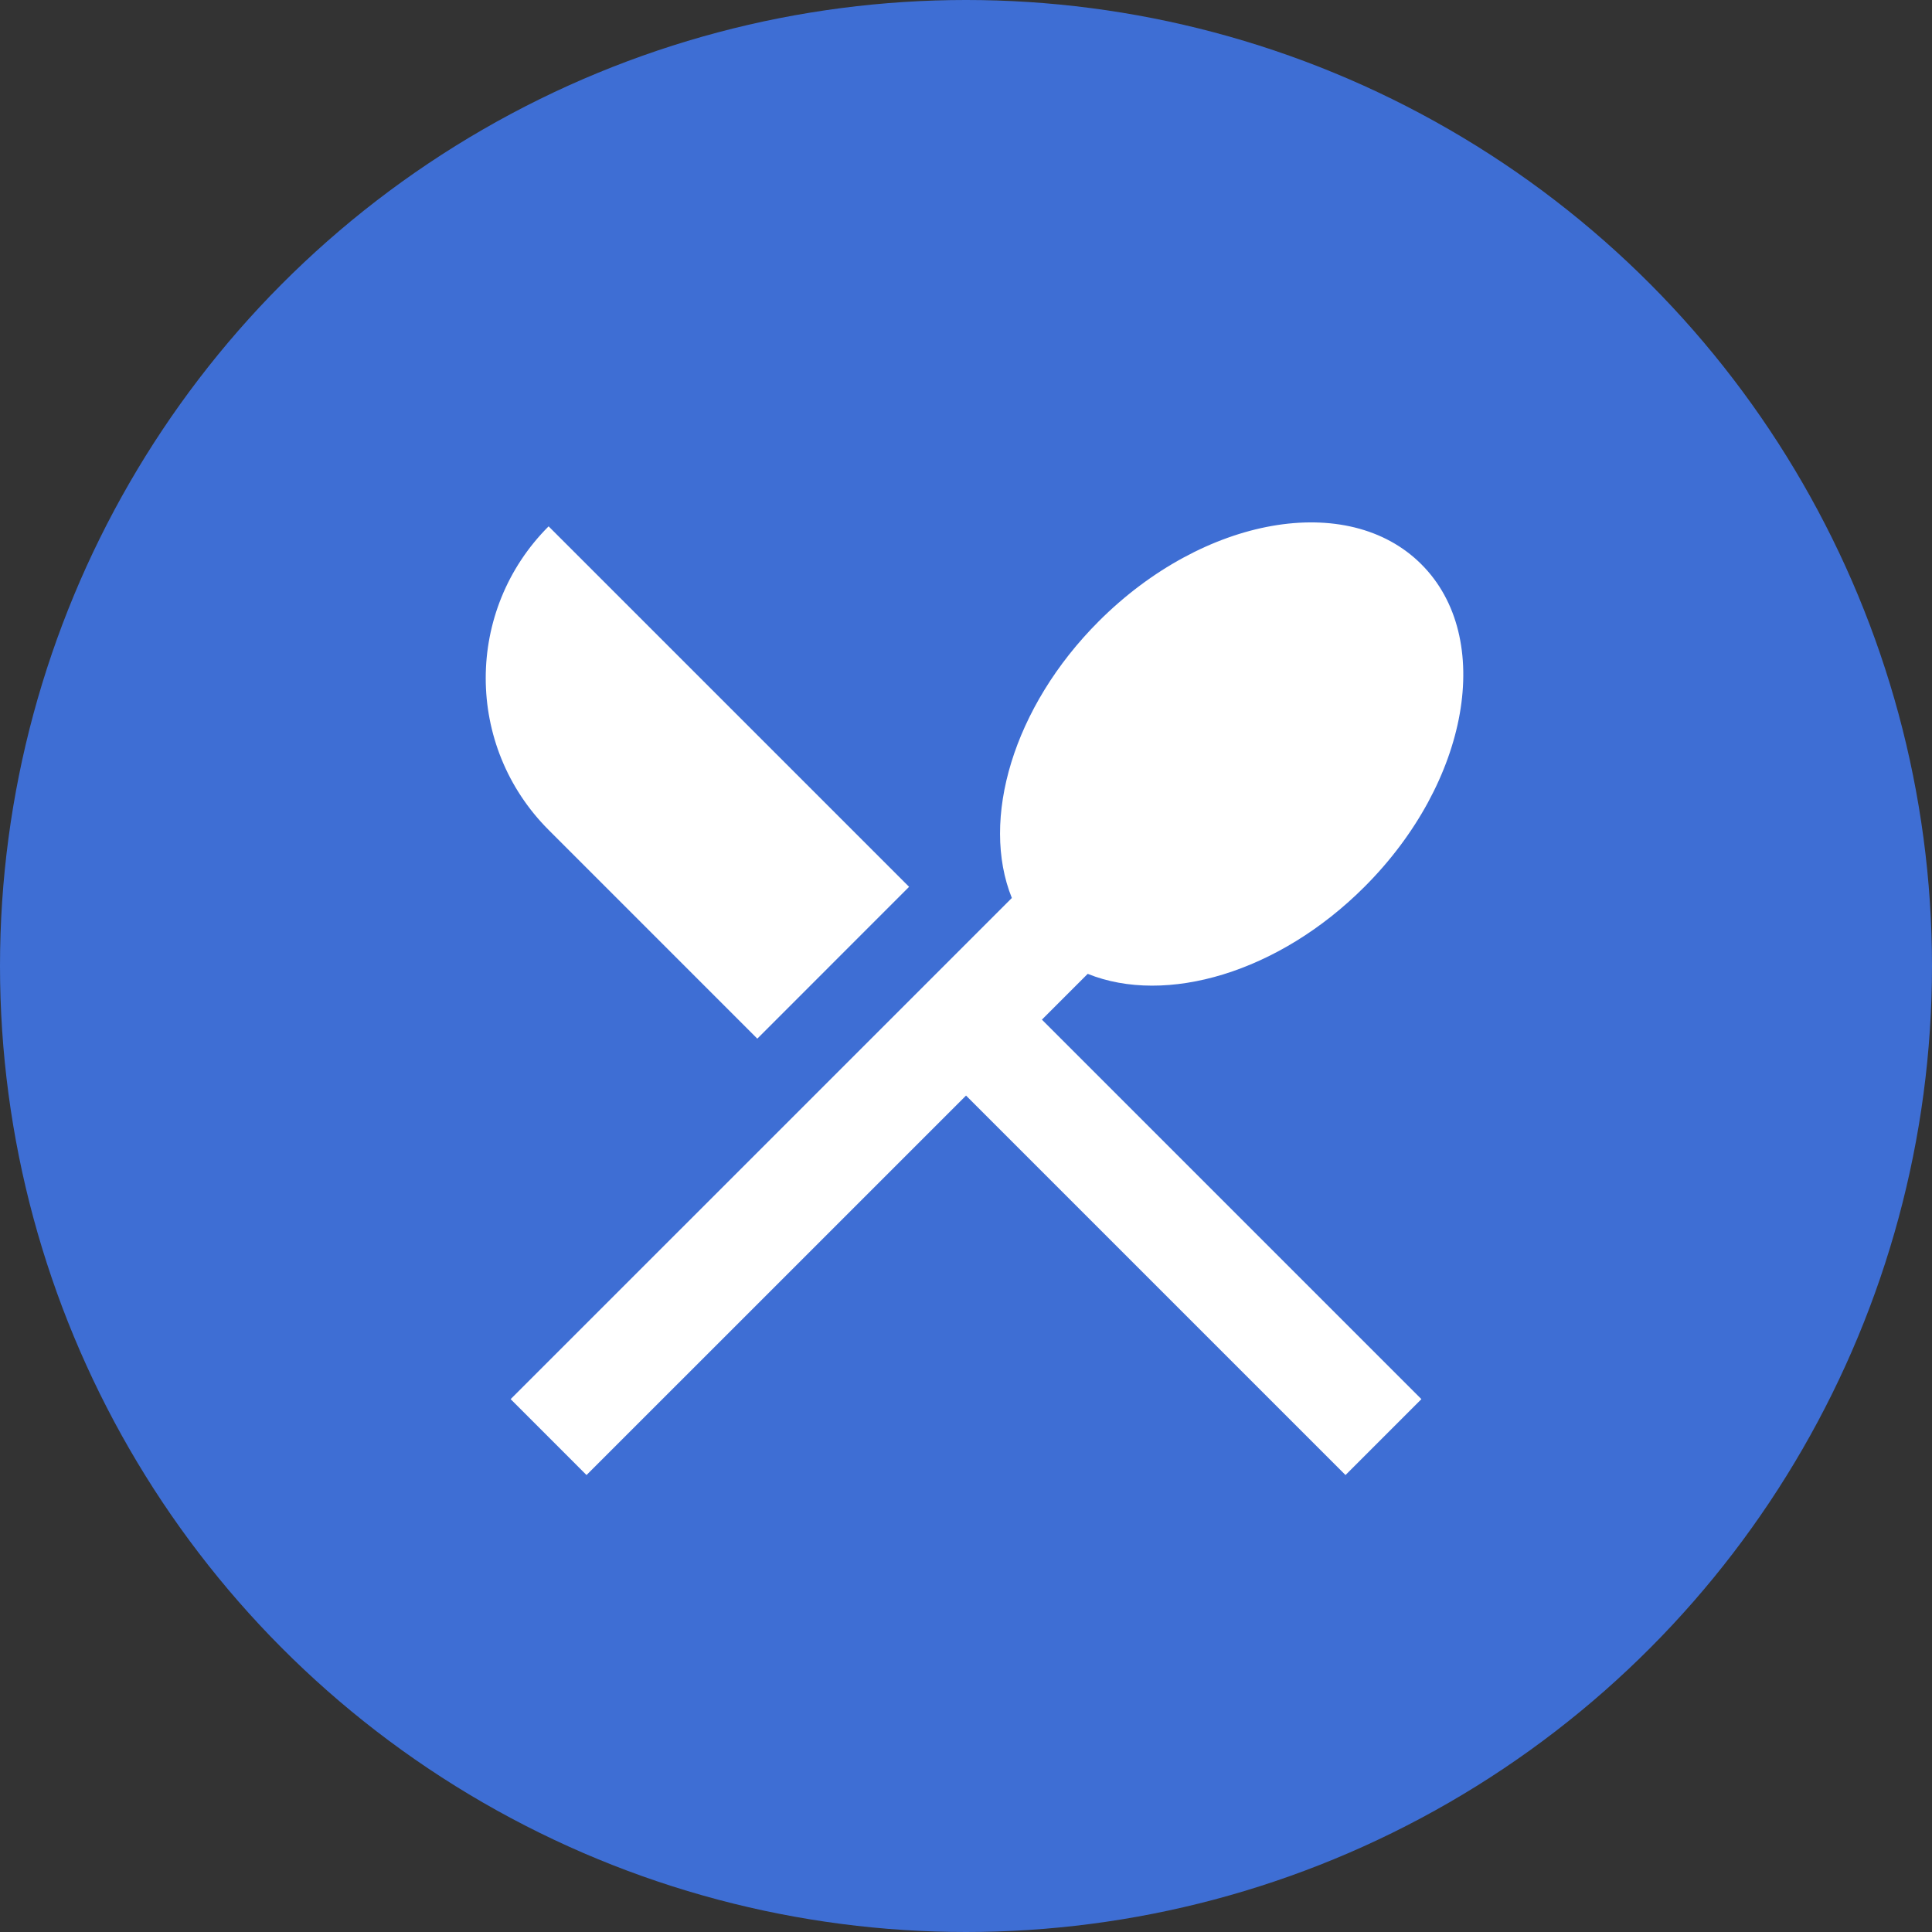
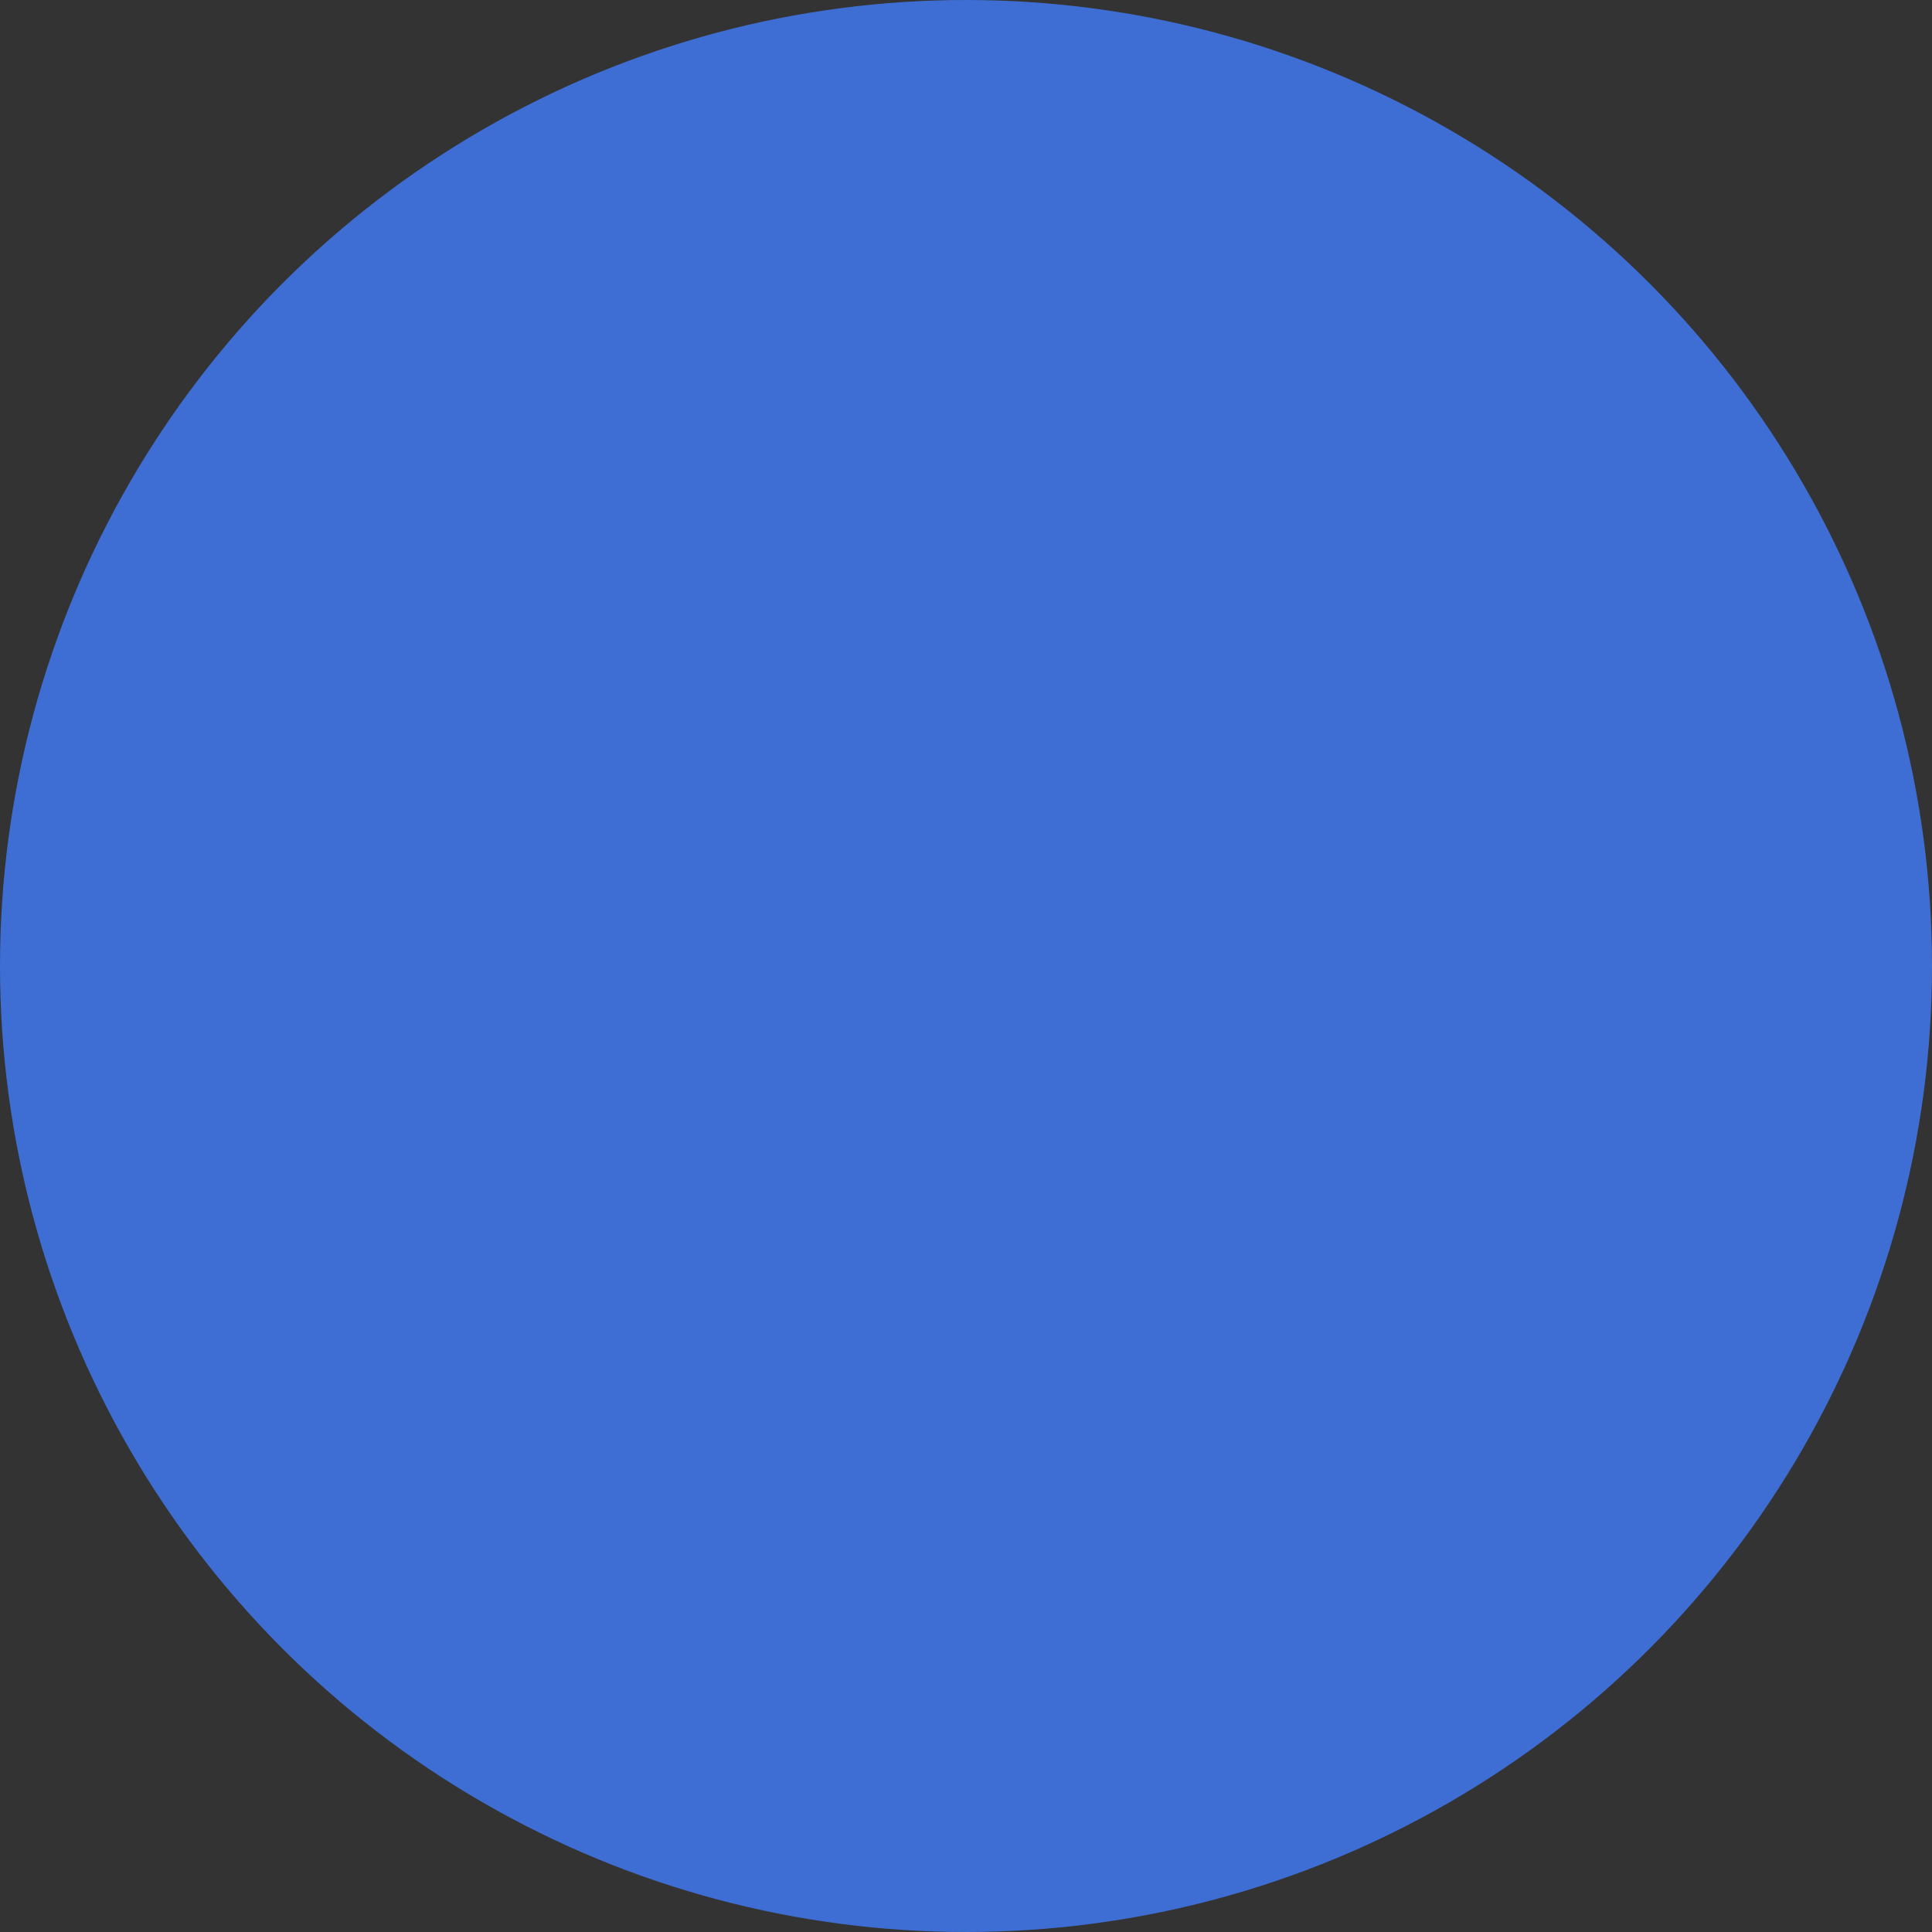
<svg xmlns="http://www.w3.org/2000/svg" width="48" height="48" viewBox="0 0 48 48" fill="none">
  <rect x="0" y="0" width="48" height="48" fill="#333333" stroke="none" />
  <circle cx="24" cy="24" r="24" fill="#3E6ED4" />
-   <path d="M13.63 13.077L22.586 22.033L18.815 25.805L13.63 20.619C11.547 18.536 11.547 15.159 13.63 13.077ZM27.024 24.195L25.886 25.333L35.314 34.761L33.429 36.647L24.001 27.219L14.572 36.647L12.687 34.761L25.139 22.31C24.355 20.367 25.165 17.569 27.3 15.434C29.904 12.83 33.492 12.197 35.314 14.02C37.137 15.842 36.504 19.43 33.9 22.033C31.765 24.169 28.967 24.979 27.024 24.195Z" fill="white" />
</svg>